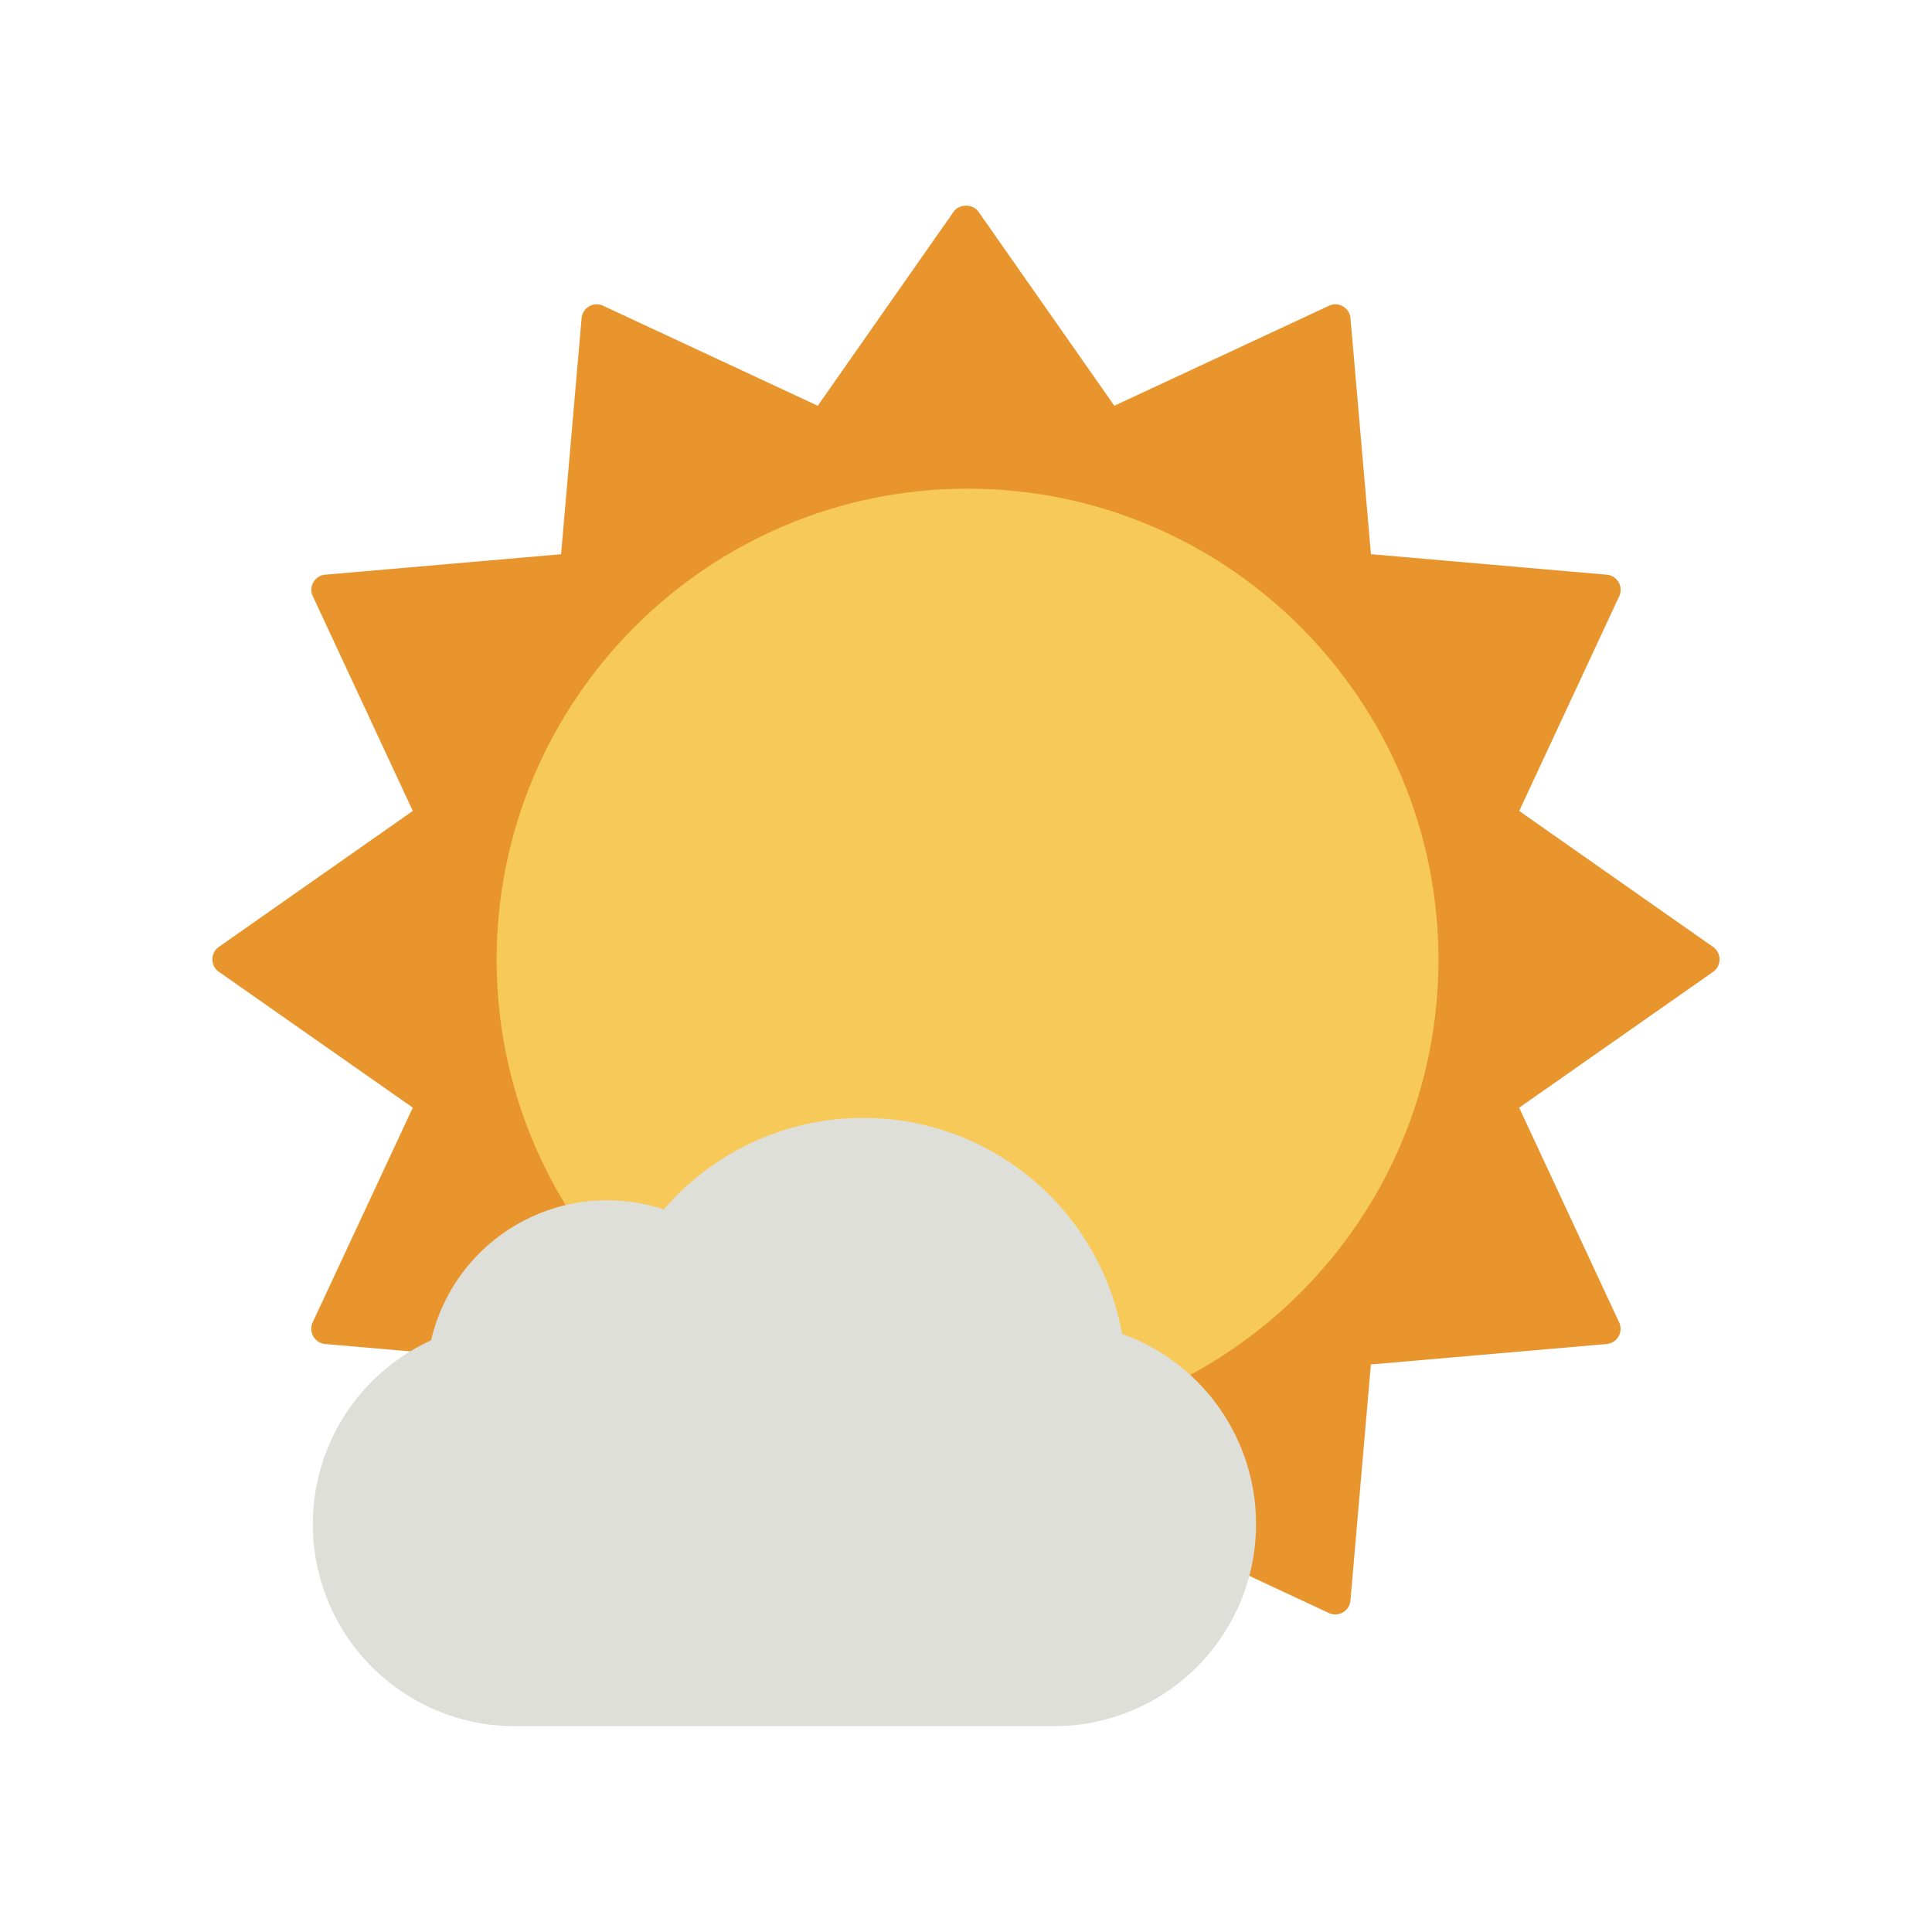
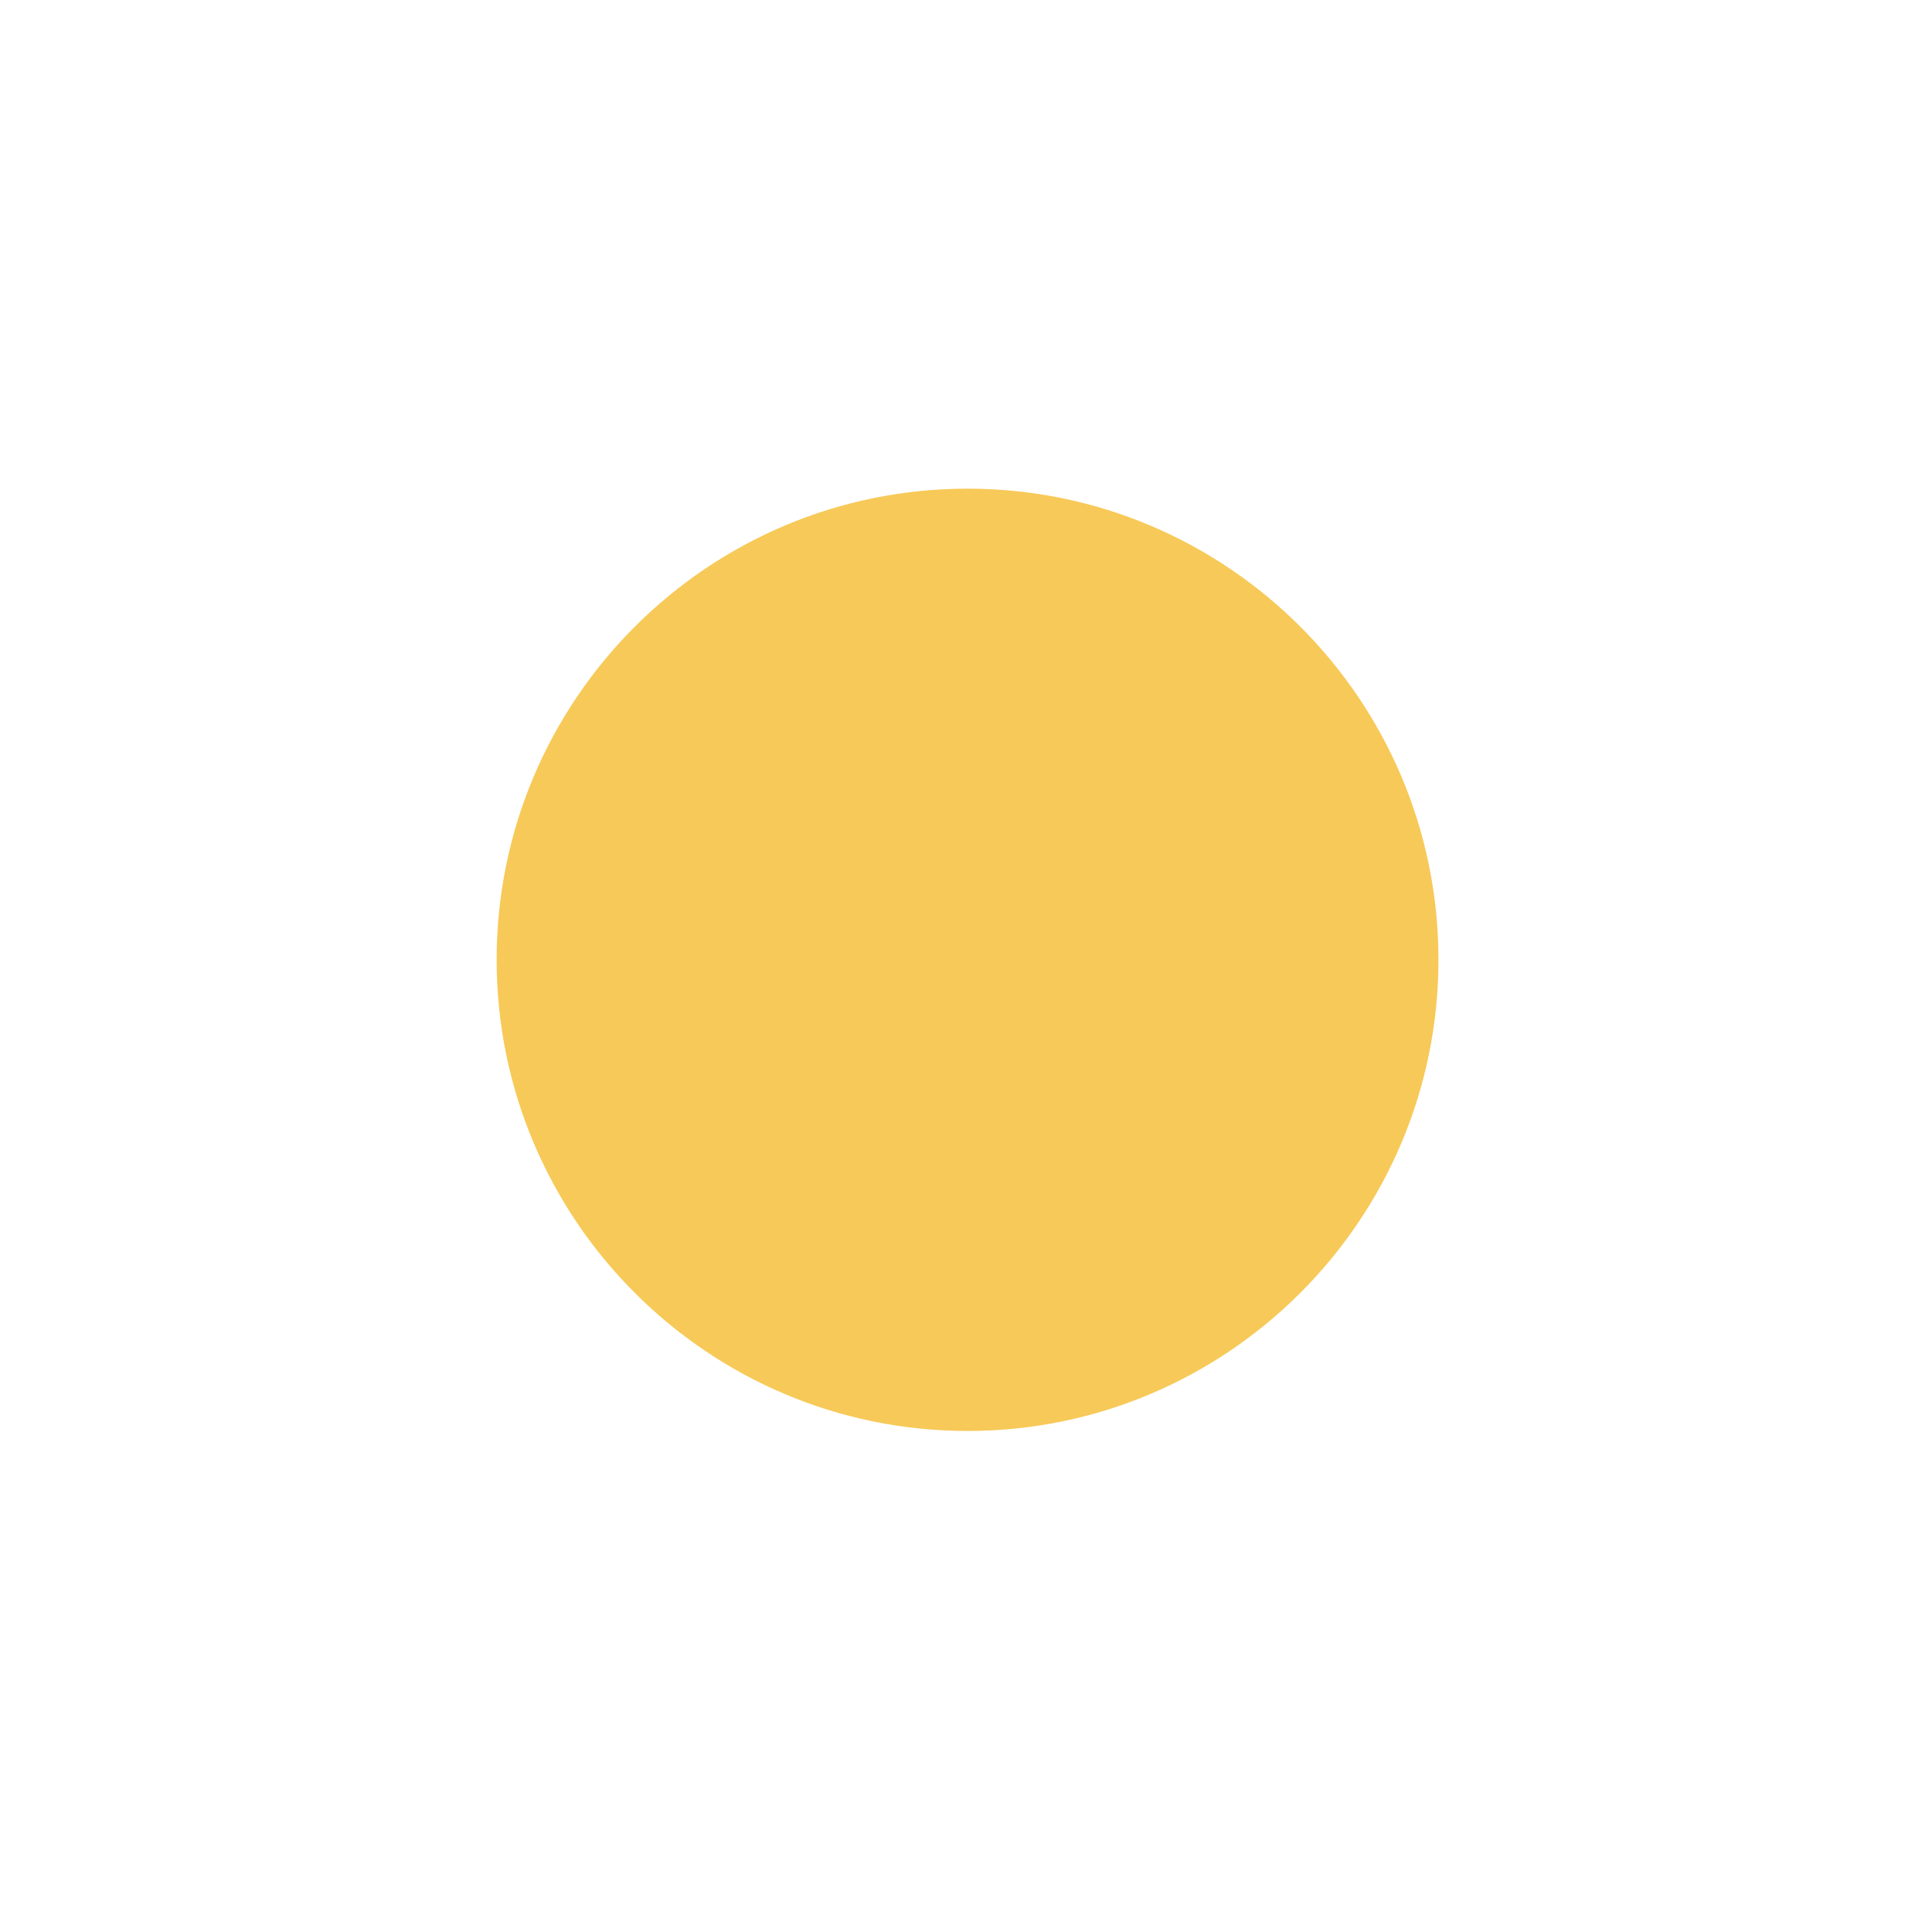
<svg xmlns="http://www.w3.org/2000/svg" id="Слой_1" data-name="Слой 1" viewBox="0 0 1024 1024">
  <defs>
    <style>.cls-1,.cls-2{fill:none;}.cls-1{clip-rule:evenodd;}.cls-3{fill:#e8952e;}.cls-3,.cls-4{fill-rule:evenodd;}.cls-4{fill:#f7c958;}.cls-5{clip-path:url(#clip-path);}.cls-6{clip-path:url(#clip-path-2);}.cls-7{fill:#dfdfda;}</style>
    <clipPath id="clip-path">
-       <path class="cls-1" d="M594.75,707a139.42,139.42,0,0,0-242.88-66A95.81,95.81,0,0,0,228.48,710.4,107.08,107.08,0,0,0,272.9,914.93H558.64A107.1,107.1,0,0,0,594.75,707" />
+       <path class="cls-1" d="M594.75,707A95.81,95.81,0,0,0,228.48,710.4,107.08,107.08,0,0,0,272.9,914.93H558.64A107.1,107.1,0,0,0,594.75,707" />
    </clipPath>
    <clipPath id="clip-path-2">
-       <rect class="cls-2" x="-0.22" y="-3.55" width="1024" height="1024" />
-     </clipPath>
+       </clipPath>
  </defs>
  <title>Погода-день</title>
-   <path class="cls-3" d="M805.22,429.83l53-113.82a7.88,7.88,0,0,0-.32-7.4,8,8,0,0,0-6.27-4l-125-10.89L715.79,168.66a8,8,0,0,0-4-6.28,7.87,7.87,0,0,0-7.4-.32l-113.77,53-72-102.83c-3-4.29-10.19-4.29-13.19,0l-72,102.83-113.77-53a7.87,7.87,0,0,0-7.4.32,8.05,8.05,0,0,0-4,6.28L297.38,293.75l-125,10.84a8,8,0,0,0-6.27,4,7.88,7.88,0,0,0-.32,7.4l53,113.82L116,501.87a8.06,8.06,0,0,0,0,13.2l102.78,72L165.7,700.92a8.13,8.13,0,0,0,6.59,11.43l125.08,10.84,10.83,125.14a8.06,8.06,0,0,0,11.42,6.6l113.77-53.1,72,102.83a8.05,8.05,0,0,0,13.19,0l72-102.83,113.77,53.1a8.06,8.06,0,0,0,11.42-6.6l10.83-125.14,125-10.84a8.07,8.07,0,0,0,6.59-11.43l-53-113.82,102.78-72a8.06,8.06,0,0,0,0-13.2Z" />
  <path class="cls-4" d="M263.23,508.68c0,137.71,111.94,249.76,249.59,249.76s249.59-112,249.59-249.76S650.47,259,512.82,259,263.23,371,263.23,508.68Z" />
  <g class="cls-5">
    <g class="cls-6">
-       <rect class="cls-7" x="160.78" y="587.45" width="510" height="332.48" />
-     </g>
+       </g>
  </g>
</svg>